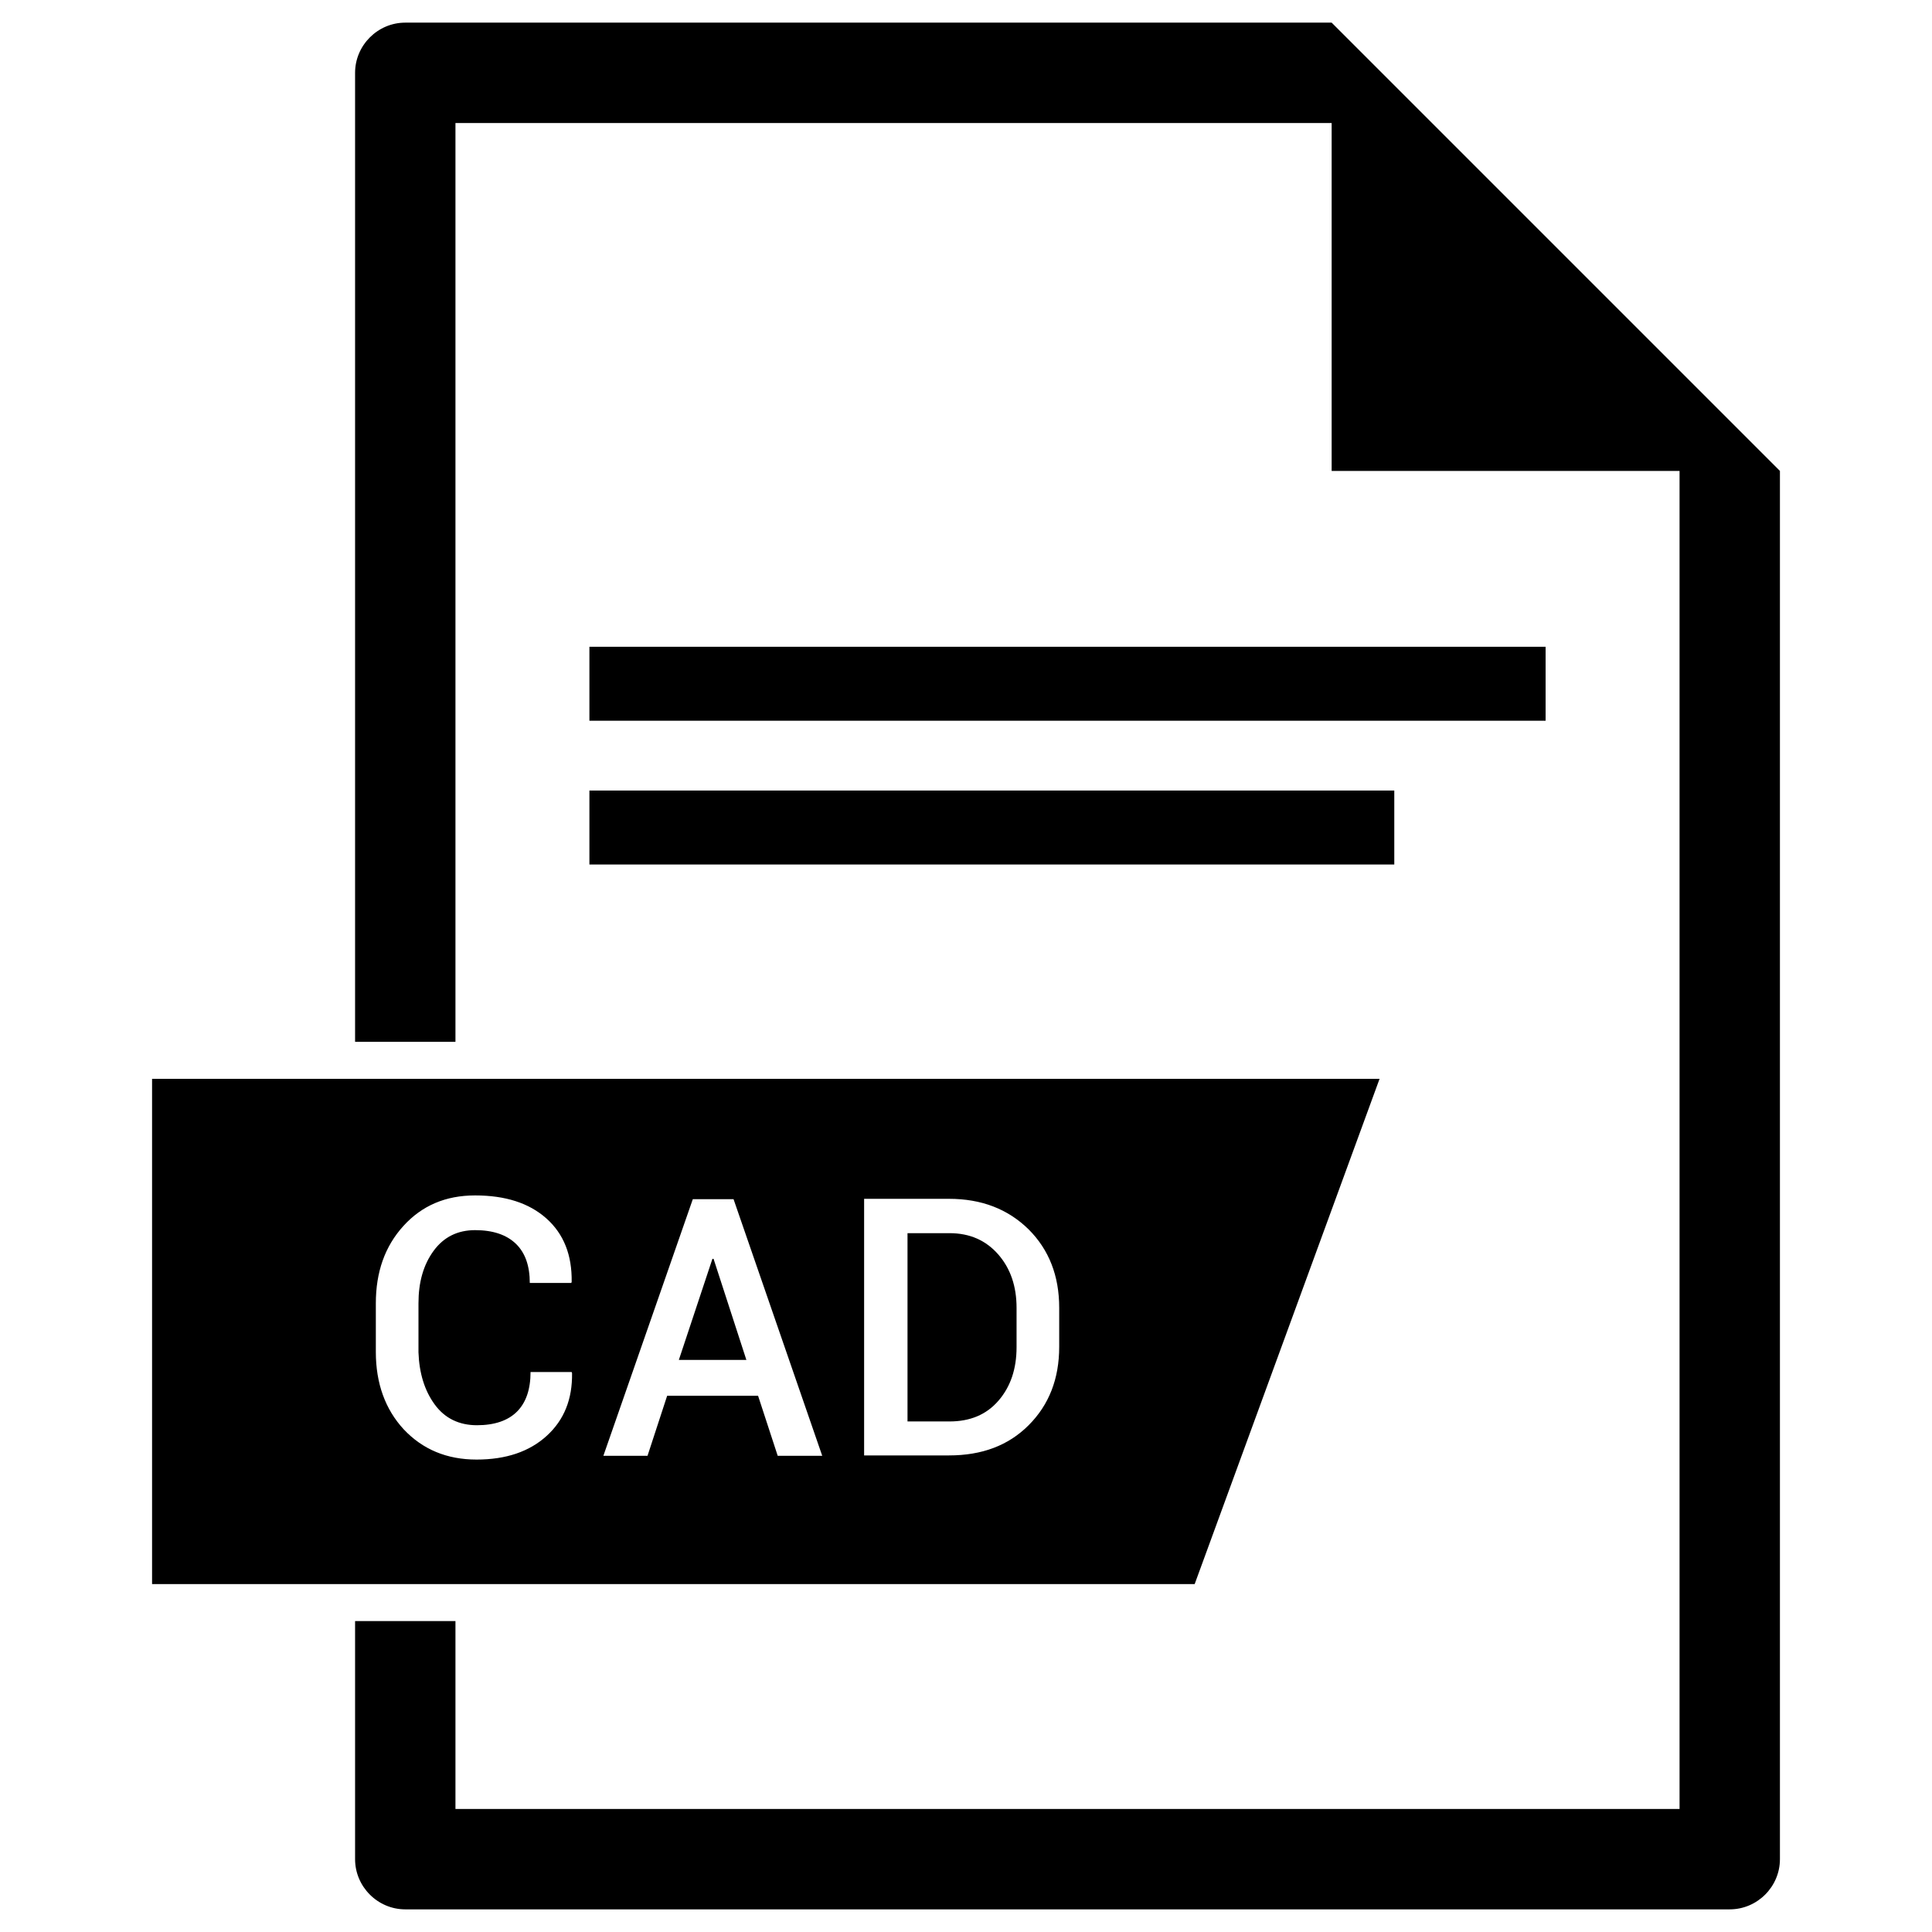
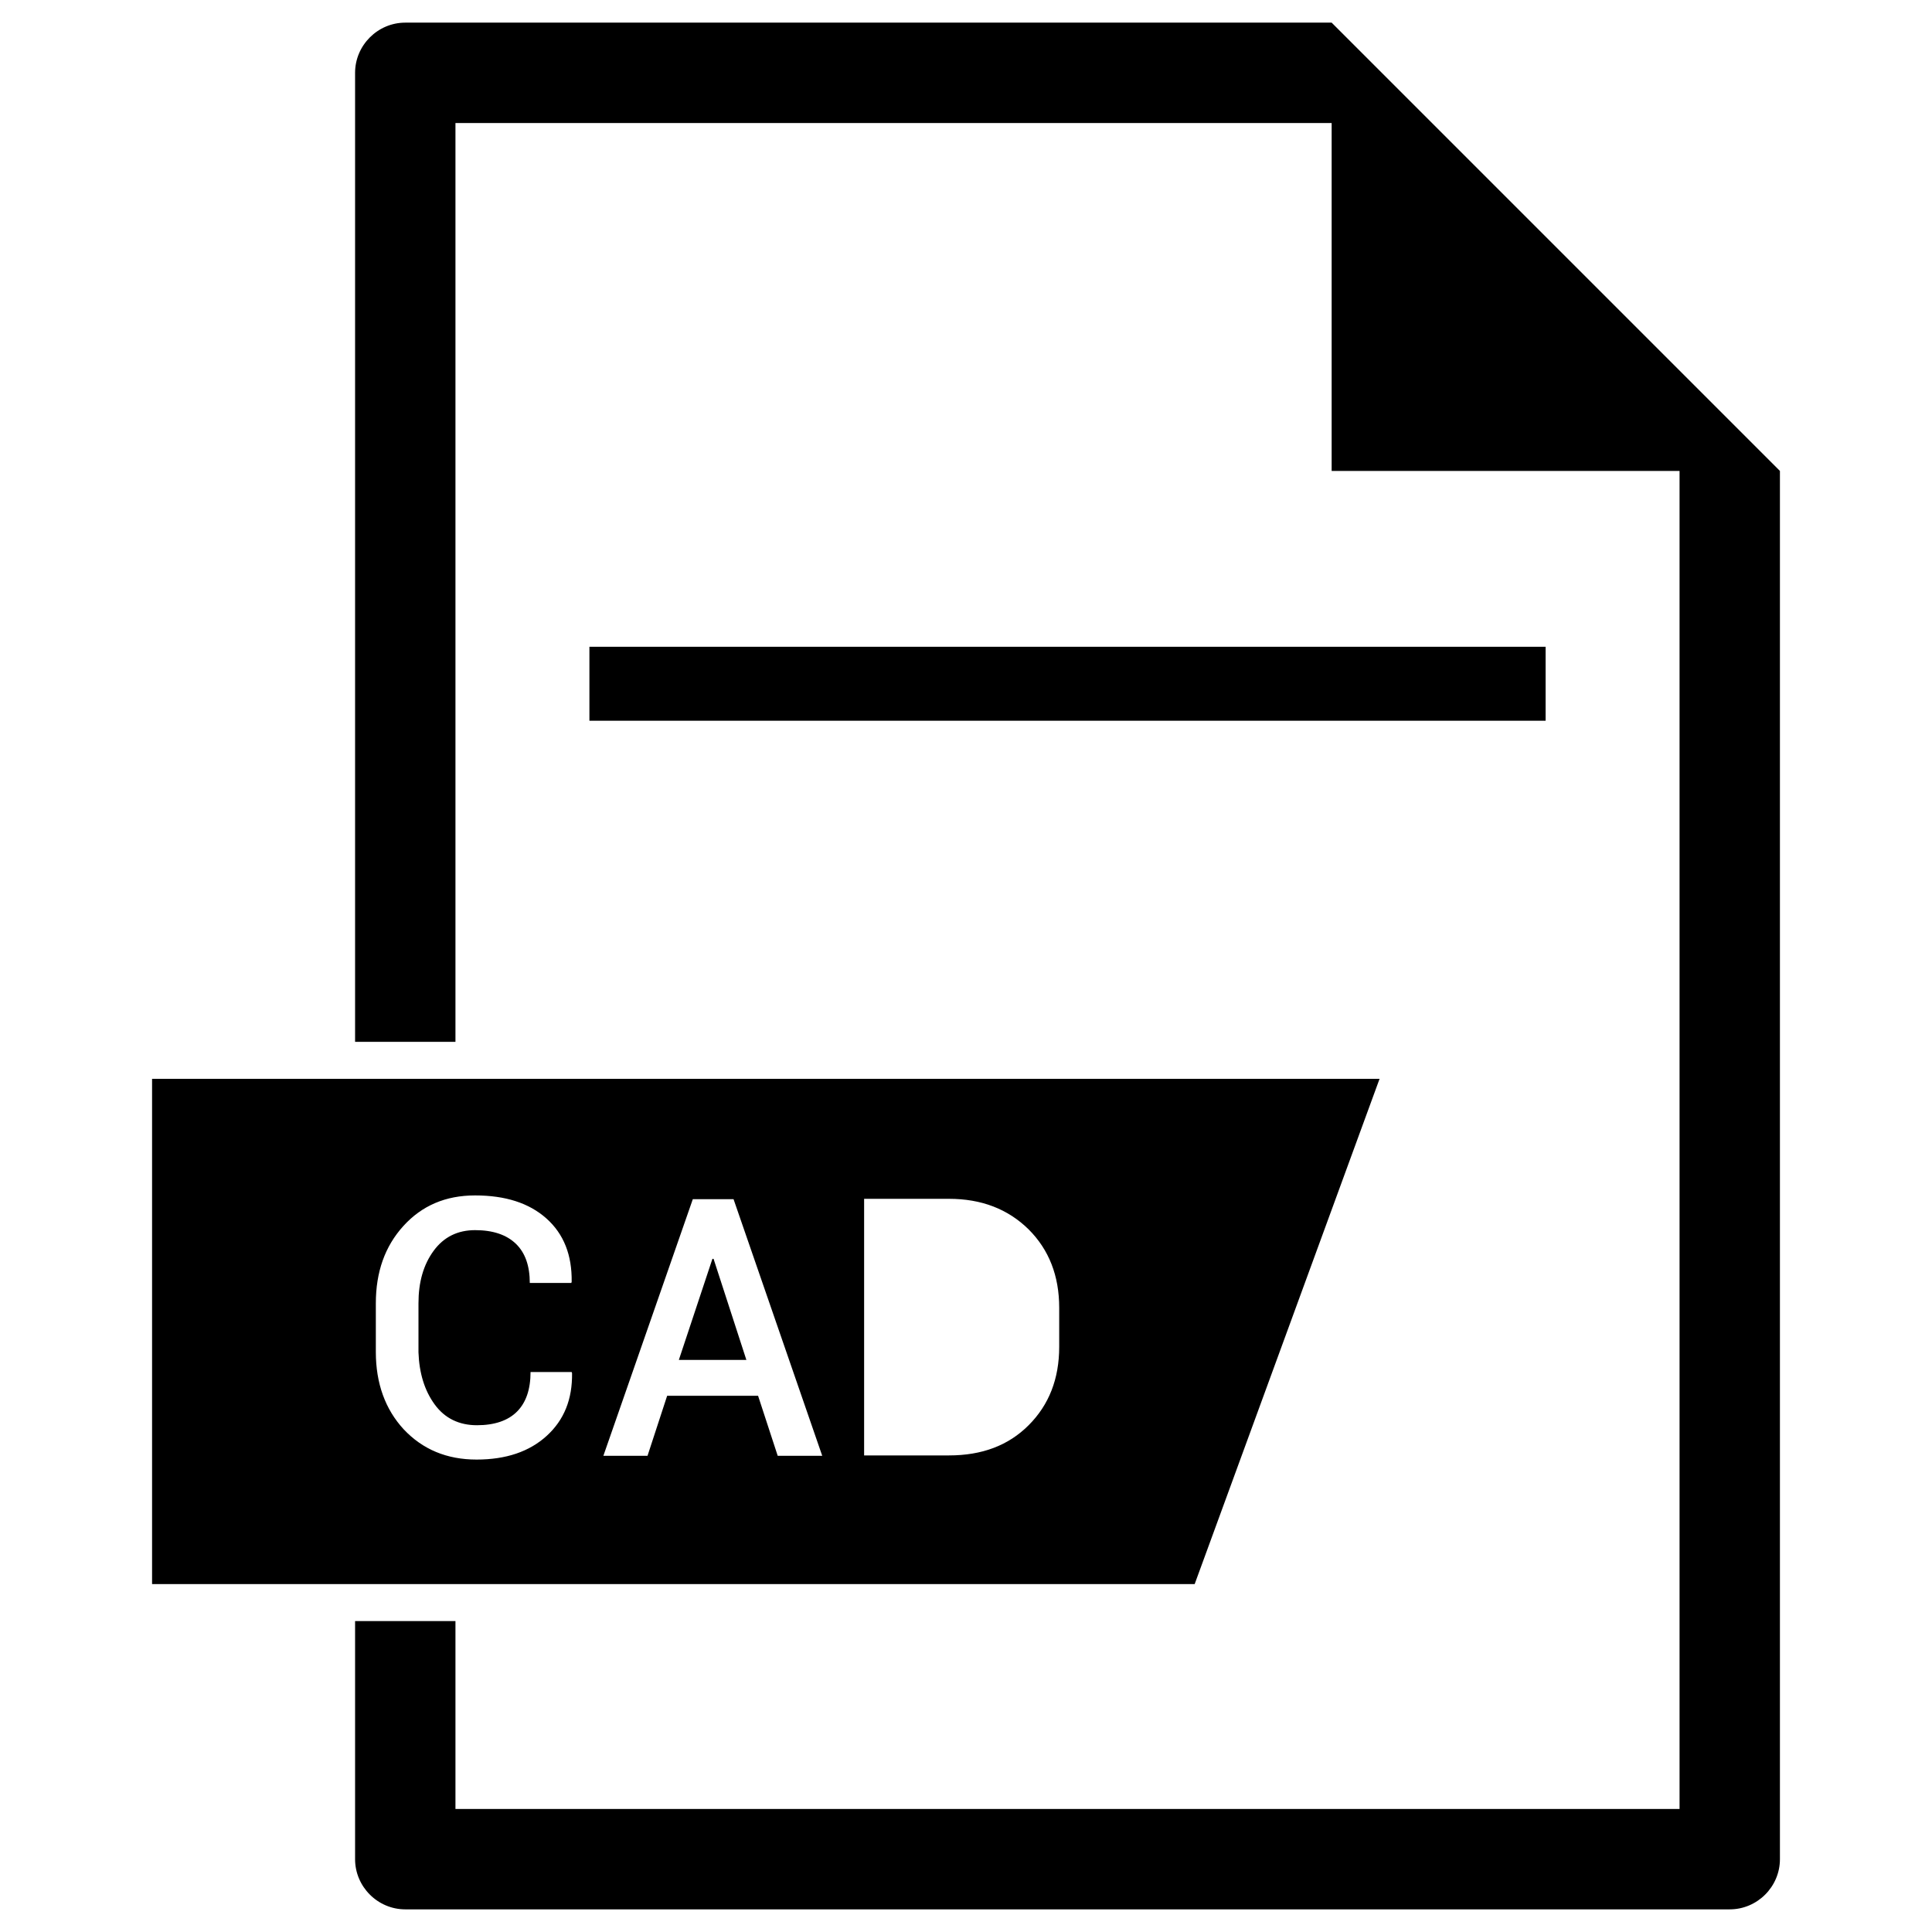
<svg xmlns="http://www.w3.org/2000/svg" id="Layer_1" style="enable-background:new 0 0 512 512;" version="1.1" viewBox="0 0 512 512" xml:space="preserve">
  <g id="XMLID_126_">
    <path d="M365.6,285.9H40.3v133.9h276.3L365.6,285.9z M115.2,372.2c2.7,3.7,6.5,5.5,11.2,5.5 c4.6,0,8.2-1.2,10.6-3.6c2.4-2.4,3.6-5.9,3.6-10.5h10.9l0.1,0.3c0.1,6.9-2.1,12.4-6.7,16.6c-4.6,4.2-10.8,6.3-18.6,6.3 c-7.9,0-14.3-2.7-19.3-8c-4.9-5.3-7.4-12.2-7.4-20.5v-12.9c0-8.3,2.4-15.1,7.3-20.5s11.2-8.1,19-8.1c8,0,14.3,2,18.9,6.1 c4.6,4.1,6.8,9.7,6.7,16.8l-0.1,0.3h-11c0-4.5-1.2-8-3.7-10.4c-2.5-2.4-6.1-3.6-10.8-3.6c-4.6,0-8.3,1.8-11,5.5 c-2.7,3.7-4,8.3-4,13.9v13C111.1,363.9,112.5,368.5,115.2,372.2z M206.1,385.8l-5.2-15.9h-24.1l-5.2,15.9h-11.7l23.7-68h10.8 l23.5,68H206.1z M280.7,356.9c0,8.5-2.7,15.4-8.1,20.8c-5.4,5.4-12.4,8-21.1,8h-22.5v-68h22.5c8.6,0,15.6,2.7,21.1,8.1 c5.4,5.4,8.1,12.3,8.1,20.8V356.9z" id="XMLID_393_" />
-     <path d="M251.6,326.8h-11.1v49.9h11.1c5.5,0,9.8-1.8,13-5.5c3.2-3.7,4.8-8.4,4.8-14.2v-10.4 c0-5.7-1.6-10.4-4.8-14.1C261.3,328.7,257,326.8,251.6,326.8z" id="XMLID_392_" />
    <polygon id="XMLID_391_" points="188.8,333.6 179.9,360.4 197.8,360.4 189.1,333.6 " />
    <path d="M352.9,6L352.9,6L107.4,6c-7.3,0-13.3,6-13.3,13.3v256.8h26.6V32.6h232.2v92.2h92.2v354.6H120.7v-49.8 H94.1v63.1c0,7.3,6,13.3,13.3,13.3h351c7.3,0,13.3-6,13.3-13.3V124.8L352.9,6z" id="XMLID_390_" />
    <rect height="19.6" id="XMLID_389_" width="253.4" x="156.2" y="171.4" />
-     <rect height="19.6" id="XMLID_388_" width="213.3" x="156.2" y="209.5" />
  </g>
</svg>